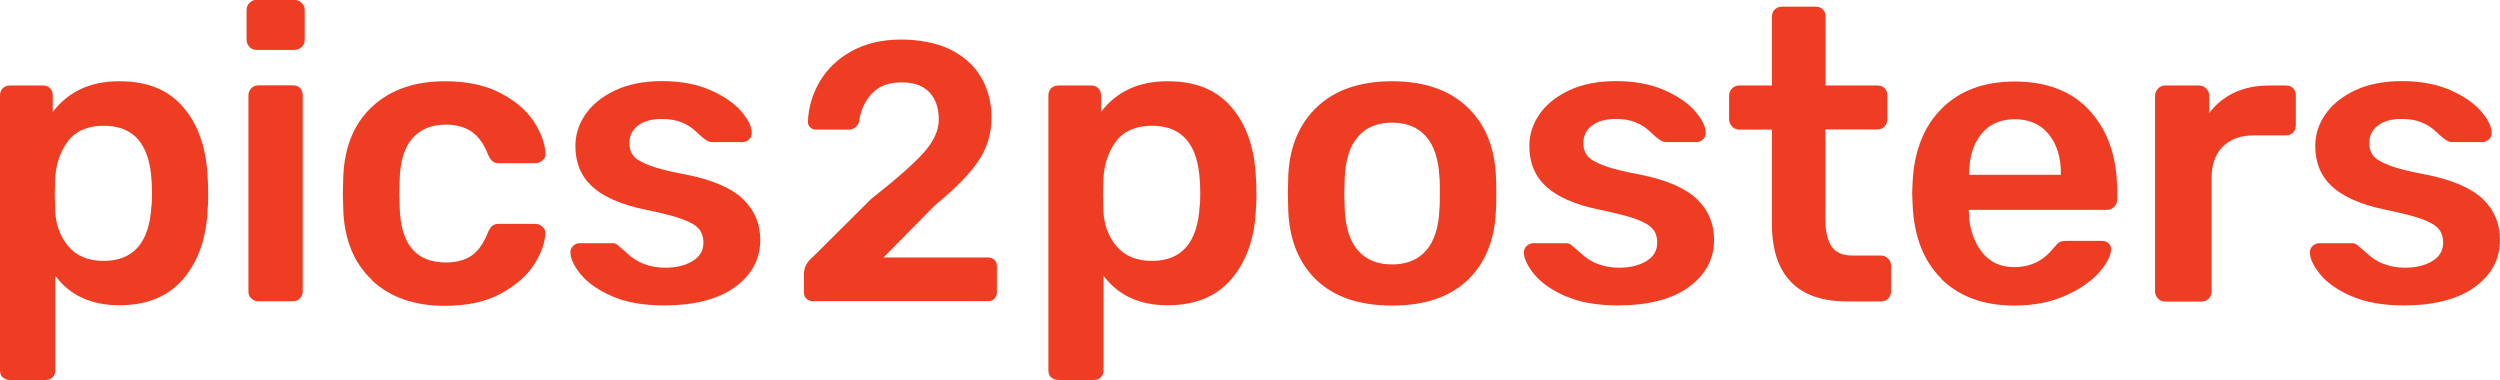
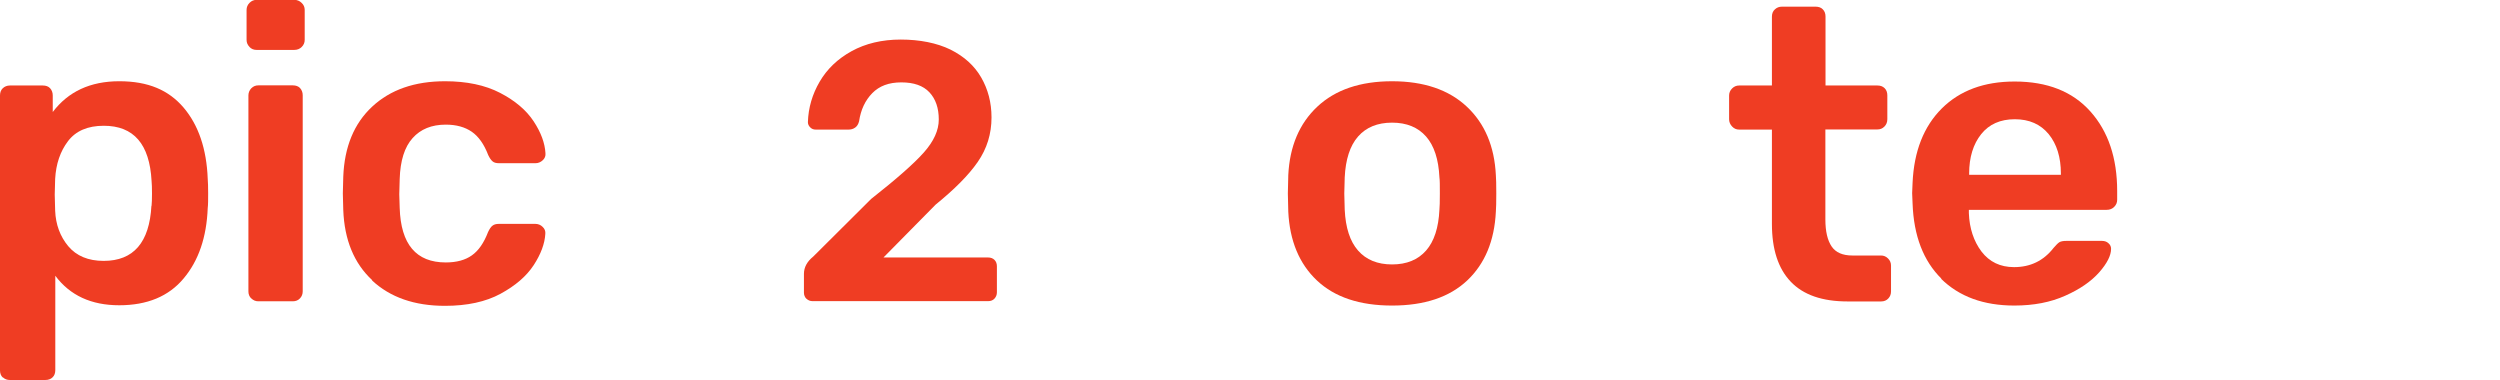
<svg xmlns="http://www.w3.org/2000/svg" id="Layer_1" viewBox="0 0 176.32 26.82">
  <defs>
    <style>.cls-1{fill:#ef3d23;}</style>
  </defs>
  <path class="cls-1" d="M.2,26.63c-.14-.13-.2-.3-.2-.51V6.73c0-.21,.07-.39,.2-.51s.3-.19,.5-.19H3.02c.21,0,.39,.06,.51,.19s.19,.3,.19,.51v1.17c1.09-1.44,2.65-2.17,4.69-2.17s3.48,.62,4.54,1.86c1.05,1.24,1.62,2.91,1.7,5.02,.02,.23,.03,.58,.03,1.02s0,.82-.03,1.05c-.08,2.05-.64,3.7-1.7,4.96-1.05,1.26-2.57,1.89-4.54,1.89s-3.47-.69-4.51-2.08v6.65c0,.21-.06,.39-.19,.51-.13,.13-.3,.19-.51,.19H.7c-.2,0-.36-.06-.5-.19ZM10.69,14.52c.02-.19,.03-.49,.03-.88s-.01-.68-.03-.88c-.14-2.6-1.26-3.89-3.37-3.89-1.13,0-1.97,.36-2.52,1.08-.55,.72-.85,1.61-.91,2.66l-.03,1.11,.03,1.14c.04,.98,.35,1.81,.92,2.5,.58,.69,1.41,1.04,2.5,1.04,2.11,0,3.23-1.3,3.37-3.89Z" />
  <path class="cls-1" d="M17.6,3.31c-.14-.14-.21-.3-.21-.5V.7c0-.19,.07-.36,.21-.5,.14-.14,.3-.21,.5-.21h2.66c.19,0,.37,.07,.51,.21,.15,.14,.22,.3,.22,.5V2.81c0,.2-.07,.36-.21,.5s-.31,.21-.53,.21h-2.66c-.2,0-.36-.07-.5-.21Zm.12,17.74c-.14-.14-.2-.3-.2-.5V6.73c0-.19,.07-.36,.2-.5,.14-.14,.3-.21,.5-.21h2.43c.21,0,.39,.06,.51,.19s.19,.3,.19,.51v13.82c0,.2-.06,.36-.19,.5-.13,.14-.3,.21-.51,.21h-2.43c-.2,0-.36-.07-.5-.21Z" />
  <path class="cls-1" d="M26.25,19.76c-1.28-1.19-1.96-2.84-2.04-4.95l-.03-1.17,.03-1.17c.08-2.11,.76-3.76,2.04-4.95,1.28-1.19,2.99-1.79,5.14-1.79,1.52,0,2.82,.27,3.88,.82,1.06,.55,1.85,1.22,2.37,2.01,.52,.79,.79,1.54,.83,2.24,.02,.2-.04,.36-.19,.5-.15,.14-.32,.21-.51,.21h-2.58c-.2,0-.35-.04-.45-.13-.11-.09-.21-.24-.31-.45-.29-.76-.68-1.31-1.16-1.64-.48-.33-1.09-.5-1.83-.5-1,0-1.78,.32-2.34,.95-.57,.63-.87,1.6-.91,2.88l-.03,1.08,.03,.97c.08,2.56,1.16,3.84,3.25,3.84,.76,0,1.38-.17,1.84-.5,.47-.33,.85-.88,1.14-1.64,.1-.21,.2-.37,.31-.45,.11-.09,.26-.13,.45-.13h2.58c.19,0,.37,.07,.51,.21,.15,.14,.21,.3,.19,.5-.04,.68-.31,1.42-.82,2.2-.51,.78-1.29,1.45-2.34,2.02-1.05,.57-2.36,.85-3.92,.85-2.15,0-3.86-.6-5.14-1.79Z" />
-   <path class="cls-1" d="M43.16,20.89c-1-.44-1.73-.96-2.21-1.55-.48-.6-.72-1.11-.72-1.54,0-.19,.07-.35,.2-.47s.29-.18,.47-.18h2.31c.18,0,.32,.07,.44,.21,.08,.06,.28,.23,.61,.53,.33,.31,.72,.56,1.17,.73,.45,.18,.95,.26,1.49,.26,.78,0,1.42-.16,1.93-.47,.51-.31,.76-.74,.76-1.29,0-.41-.11-.74-.34-1-.22-.25-.63-.48-1.22-.69-.59-.21-1.45-.42-2.61-.66-1.66-.35-2.88-.89-3.67-1.61s-1.19-1.68-1.19-2.87c0-.78,.23-1.52,.7-2.21,.47-.69,1.17-1.26,2.09-1.7,.93-.44,2.04-.66,3.32-.66s2.44,.21,3.4,.63c.96,.42,1.68,.92,2.18,1.49,.5,.58,.75,1.09,.75,1.54,0,.18-.06,.33-.19,.45-.13,.13-.28,.19-.45,.19h-2.17c-.16,0-.32-.07-.5-.2-.14-.1-.35-.28-.64-.56-.29-.27-.63-.49-1.02-.64s-.85-.23-1.38-.23c-.72,0-1.28,.16-1.68,.47-.4,.31-.6,.72-.6,1.23,0,.37,.1,.67,.29,.91s.58,.46,1.14,.67c.57,.22,1.42,.43,2.55,.64,1.87,.37,3.22,.95,4.03,1.73s1.22,1.74,1.22,2.87c0,1.37-.6,2.48-1.79,3.34-1.19,.86-2.86,1.29-5.01,1.29-1.46,0-2.69-.22-3.69-.66Z" />
  <path class="cls-1" d="M56.88,21.08c-.12-.12-.18-.27-.18-.44v-1.32c0-.47,.22-.87,.65-1.22l4.09-4.07c1.78-1.4,3.02-2.49,3.72-3.28,.7-.79,1.05-1.56,1.05-2.32,0-.81-.22-1.45-.66-1.92-.44-.47-1.1-.7-1.98-.7s-1.55,.25-2.05,.76c-.5,.51-.81,1.17-.93,1.98-.05,.21-.15,.36-.28,.45-.14,.1-.29,.14-.47,.14h-2.31c-.16,0-.28-.05-.39-.16-.1-.1-.16-.22-.16-.36,.03-1.02,.31-1.97,.83-2.86s1.27-1.61,2.25-2.15c.98-.54,2.14-.82,3.47-.82s2.55,.24,3.51,.71c.96,.48,1.68,1.13,2.16,1.96,.48,.83,.73,1.77,.73,2.82,0,1.16-.32,2.2-.97,3.14s-1.64,1.93-2.97,3.01l-3.68,3.73h7.38c.19,0,.34,.06,.45,.17s.17,.26,.17,.45v1.84c0,.17-.06,.32-.17,.44-.11,.12-.26,.18-.45,.18h-12.38c-.17,0-.32-.06-.44-.18Z" />
-   <path class="cls-1" d="M74.14,26.63c-.14-.13-.2-.3-.2-.51V6.73c0-.21,.07-.39,.2-.51s.3-.19,.5-.19h2.31c.21,0,.39,.06,.51,.19s.19,.3,.19,.51v1.17c1.09-1.44,2.65-2.17,4.69-2.17s3.48,.62,4.54,1.86c1.05,1.24,1.62,2.91,1.7,5.02,.02,.23,.03,.58,.03,1.02s0,.82-.03,1.05c-.08,2.05-.64,3.7-1.7,4.96-1.05,1.26-2.57,1.89-4.54,1.89s-3.47-.69-4.51-2.08v6.65c0,.21-.06,.39-.19,.51-.13,.13-.3,.19-.51,.19h-2.49c-.2,0-.36-.06-.5-.19Zm10.48-12.11c.02-.19,.03-.49,.03-.88s-.01-.68-.03-.88c-.14-2.6-1.26-3.89-3.37-3.89-1.13,0-1.97,.36-2.52,1.08-.55,.72-.85,1.61-.91,2.66l-.03,1.11,.03,1.14c.04,.98,.35,1.81,.92,2.5,.58,.69,1.41,1.04,2.5,1.04,2.11,0,3.23-1.3,3.37-3.89Z" />
  <path class="cls-1" d="M92.88,19.78c-1.25-1.18-1.92-2.8-2.02-4.85l-.03-1.29,.03-1.29c.1-2.03,.78-3.64,2.05-4.83,1.27-1.19,3.03-1.79,5.27-1.79s4,.6,5.27,1.79c1.27,1.19,1.95,2.8,2.05,4.83,.02,.23,.03,.66,.03,1.29s-.01,1.05-.03,1.29c-.1,2.05-.77,3.67-2.02,4.85-1.25,1.18-3.02,1.77-5.3,1.77s-4.05-.59-5.3-1.77Zm7.7-2.11c.57-.65,.88-1.61,.94-2.88,.02-.19,.03-.58,.03-1.14s0-.95-.03-1.14c-.06-1.27-.37-2.23-.94-2.88-.57-.65-1.37-.98-2.4-.98s-1.83,.33-2.4,.98c-.57,.65-.88,1.62-.94,2.88l-.03,1.14,.03,1.14c.06,1.27,.37,2.23,.94,2.88,.57,.65,1.37,.98,2.4,.98s1.83-.33,2.4-.98Z" />
-   <path class="cls-1" d="M110.41,20.89c-1-.44-1.73-.96-2.21-1.55-.48-.6-.72-1.11-.72-1.54,0-.19,.07-.35,.21-.47s.29-.18,.47-.18h2.31c.17,0,.32,.07,.44,.21,.08,.06,.28,.23,.62,.53,.33,.31,.72,.56,1.17,.73s.95,.26,1.49,.26c.78,0,1.42-.16,1.93-.47,.51-.31,.76-.74,.76-1.29,0-.41-.11-.74-.34-1-.22-.25-.63-.48-1.21-.69-.59-.21-1.46-.42-2.61-.66-1.66-.35-2.88-.89-3.67-1.61-.79-.72-1.19-1.68-1.19-2.87,0-.78,.23-1.52,.7-2.21,.47-.69,1.17-1.26,2.09-1.7,.93-.44,2.04-.66,3.32-.66s2.44,.21,3.4,.63c.96,.42,1.68,.92,2.18,1.49,.5,.58,.75,1.09,.75,1.54,0,.18-.06,.33-.19,.45s-.28,.19-.45,.19h-2.17c-.16,0-.32-.07-.5-.2-.14-.1-.35-.28-.64-.56-.29-.27-.63-.49-1.02-.64-.39-.16-.85-.23-1.38-.23-.72,0-1.28,.16-1.68,.47-.4,.31-.6,.72-.6,1.23,0,.37,.1,.67,.29,.91,.19,.23,.58,.46,1.14,.67,.57,.22,1.42,.43,2.55,.64,1.87,.37,3.21,.95,4.03,1.73,.81,.78,1.21,1.74,1.21,2.87,0,1.37-.6,2.48-1.79,3.34-1.19,.86-2.86,1.29-5.01,1.29-1.46,0-2.69-.22-3.69-.66Z" />
  <path class="cls-1" d="M126.3,19.87c-.89-.93-1.33-2.29-1.33-4.08v-6.65h-2.31c-.2,0-.36-.07-.5-.22-.14-.15-.21-.32-.21-.51v-1.67c0-.19,.07-.36,.21-.5,.14-.14,.3-.21,.5-.21h2.31V1.17c0-.21,.07-.39,.21-.51,.14-.13,.3-.19,.5-.19h2.37c.21,0,.39,.06,.51,.19,.13,.13,.19,.3,.19,.51V6.03h3.66c.21,0,.38,.06,.51,.19s.19,.3,.19,.51v1.67c0,.22-.07,.39-.21,.53s-.3,.2-.5,.2h-3.66v6.35c0,.84,.15,1.47,.44,1.9,.29,.43,.78,.64,1.46,.64h2.02c.2,0,.36,.07,.5,.21s.21,.3,.21,.5v1.82c0,.2-.06,.36-.19,.5-.13,.14-.3,.21-.51,.21h-2.37c-1.78,0-3.11-.46-4-1.39Z" />
  <path class="cls-1" d="M136.93,19.66c-1.28-1.26-1.96-3.03-2.04-5.31l-.03-.73,.03-.73c.1-2.23,.79-3.97,2.06-5.24,1.28-1.27,2.99-1.9,5.14-1.9,2.3,0,4.08,.7,5.34,2.11s1.89,3.28,1.89,5.62v.61c0,.2-.07,.36-.21,.5-.14,.14-.31,.21-.53,.21h-9.72v.23c.04,1.07,.34,1.98,.89,2.71,.56,.73,1.32,1.1,2.3,1.1,1.15,0,2.08-.45,2.78-1.35,.18-.21,.32-.35,.42-.41s.27-.09,.48-.09h2.52c.18,0,.33,.05,.45,.16,.13,.11,.19,.24,.19,.4,0,.47-.28,1.02-.83,1.65-.56,.63-1.35,1.19-2.39,1.65-1.04,.47-2.24,.7-3.6,.7-2.17,0-3.89-.63-5.17-1.89Zm8.42-7.33v-.09c0-1.15-.29-2.08-.86-2.78-.58-.7-1.37-1.05-2.39-1.05s-1.81,.35-2.37,1.05-.85,1.63-.85,2.78v.09h6.47Z" />
-   <path class="cls-1" d="M152.2,21.05c-.14-.14-.21-.3-.21-.5V6.76c0-.19,.07-.37,.21-.51,.14-.15,.3-.22,.5-.22h2.37c.21,0,.39,.07,.53,.21,.14,.14,.21,.31,.21,.53v1.2c.47-.62,1.06-1.1,1.77-1.44,.71-.33,1.53-.5,2.44-.5h1.2c.21,0,.39,.06,.51,.19s.19,.3,.19,.51v2.11c0,.2-.06,.36-.19,.5-.13,.14-.3,.21-.51,.21h-2.28c-.92,0-1.64,.26-2.17,.79s-.79,1.25-.79,2.17v8.05c0,.2-.07,.36-.2,.5-.14,.14-.31,.21-.53,.21h-2.55c-.2,0-.36-.07-.5-.21Z" />
-   <path class="cls-1" d="M165.84,20.89c-1-.44-1.73-.96-2.21-1.55-.48-.6-.72-1.11-.72-1.54,0-.19,.07-.35,.21-.47s.29-.18,.47-.18h2.31c.17,0,.32,.07,.44,.21,.08,.06,.28,.23,.62,.53,.33,.31,.72,.56,1.17,.73s.95,.26,1.49,.26c.78,0,1.42-.16,1.93-.47,.51-.31,.76-.74,.76-1.29,0-.41-.11-.74-.34-1-.22-.25-.63-.48-1.21-.69-.59-.21-1.46-.42-2.61-.66-1.66-.35-2.88-.89-3.67-1.61-.79-.72-1.19-1.68-1.19-2.87,0-.78,.23-1.52,.7-2.21,.47-.69,1.17-1.26,2.09-1.7,.93-.44,2.04-.66,3.32-.66s2.44,.21,3.4,.63c.96,.42,1.68,.92,2.18,1.49,.5,.58,.75,1.09,.75,1.54,0,.18-.06,.33-.19,.45s-.28,.19-.45,.19h-2.17c-.16,0-.32-.07-.5-.2-.14-.1-.35-.28-.64-.56-.29-.27-.63-.49-1.02-.64-.39-.16-.85-.23-1.38-.23-.72,0-1.28,.16-1.68,.47-.4,.31-.6,.72-.6,1.23,0,.37,.1,.67,.29,.91,.19,.23,.58,.46,1.14,.67,.57,.22,1.42,.43,2.55,.64,1.87,.37,3.21,.95,4.03,1.73,.81,.78,1.21,1.74,1.21,2.87,0,1.37-.6,2.48-1.79,3.34-1.19,.86-2.86,1.29-5.01,1.29-1.46,0-2.69-.22-3.69-.66Z" />
</svg>